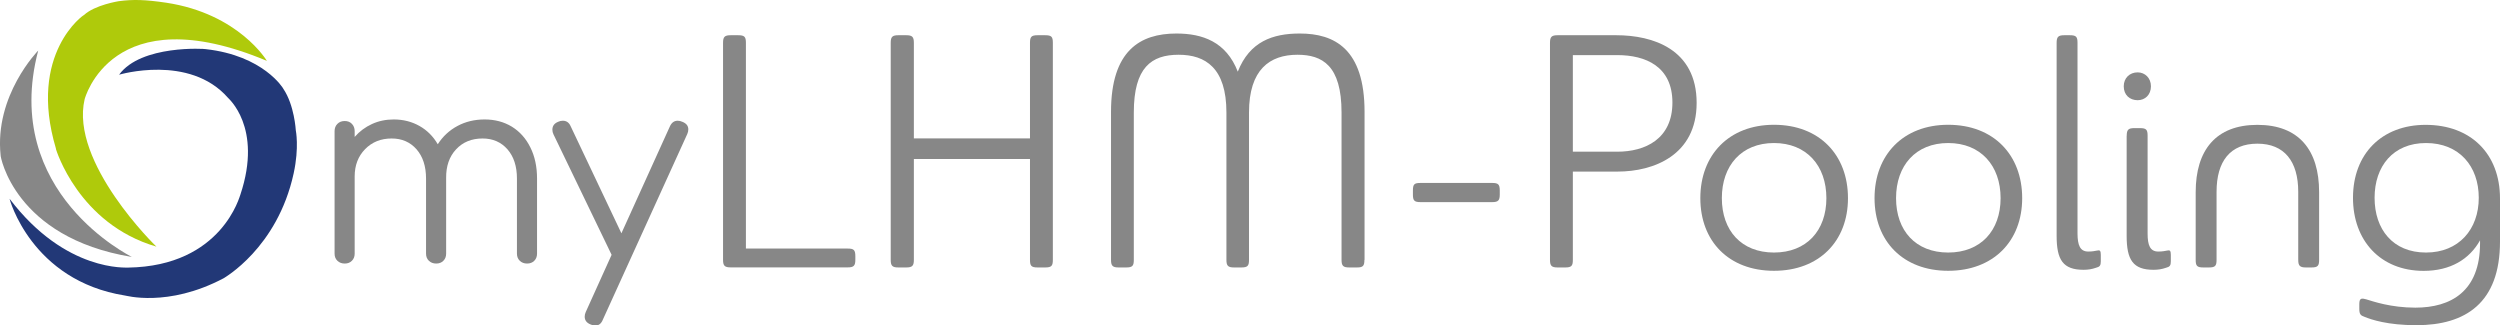
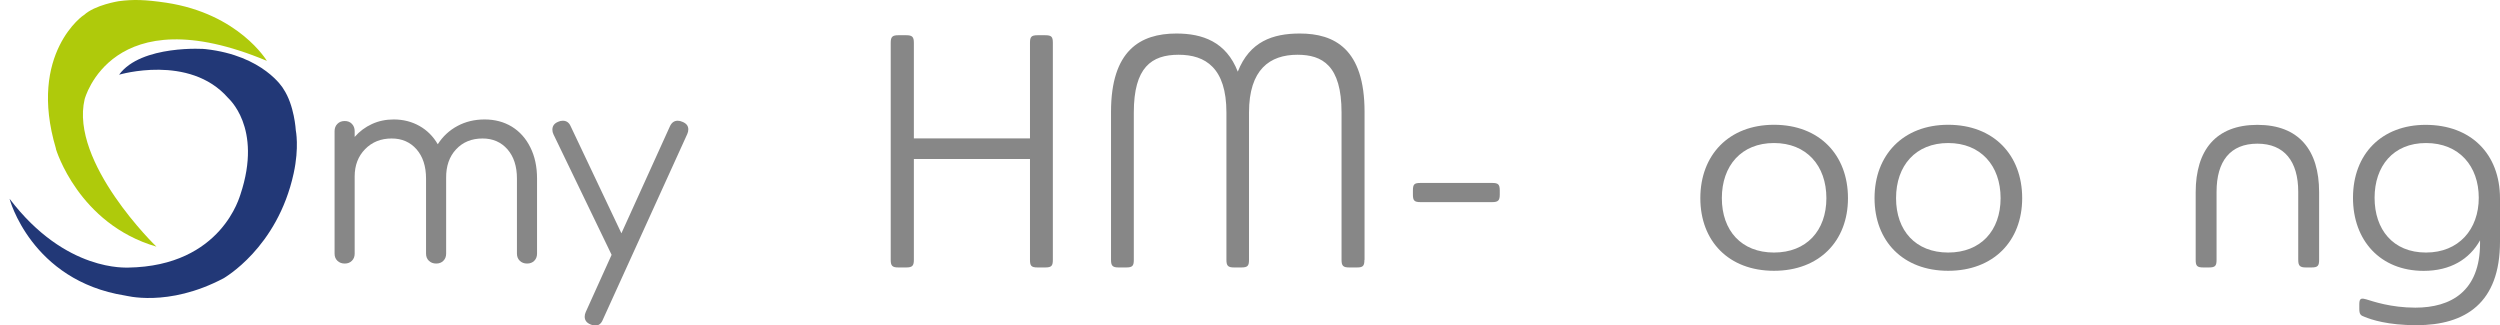
<svg xmlns="http://www.w3.org/2000/svg" version="1.1" id="Ebene_1" x="0px" y="0px" viewBox="0 0 352.02 45.83" style="enable-background:new 0 0 352.02 45.83;" xml:space="preserve">
  <style type="text/css">
	.st0{fill:#878787;}
	.st1{fill:#223877;}
	.st2{fill:#AFCA0B;}
</style>
  <g>
    <path class="st0" d="M68.24,16.82c-1.42,0-2.7,0.31-3.83,0.92c-1.14,0.61-2.06,1.47-2.77,2.57c-0.64-1.1-1.49-1.96-2.57-2.57   c-1.08-0.61-2.29-0.92-3.63-0.92c-1.1,0-2.12,0.21-3.06,0.64c-0.94,0.43-1.75,1.03-2.44,1.82v-0.81c0-0.42-0.13-0.76-0.39-1.03   c-0.26-0.27-0.59-0.4-1.01-0.4c-0.42,0-0.76,0.13-1.03,0.4c-0.27,0.27-0.4,0.61-0.4,1.03v17.24c0,0.42,0.13,0.75,0.4,1.01   c0.27,0.26,0.61,0.39,1.03,0.39c0.42,0,0.75-0.13,1.01-0.39c0.26-0.26,0.39-0.59,0.39-1.01V24.85c0-1.56,0.49-2.85,1.47-3.85   c0.98-1,2.22-1.5,3.74-1.5c1.44,0,2.61,0.51,3.5,1.52c0.89,1.02,1.34,2.39,1.34,4.13v10.56c0,0.42,0.13,0.75,0.4,1.01   c0.27,0.26,0.61,0.39,1.03,0.39c0.42,0,0.75-0.13,1.01-0.39c0.26-0.26,0.39-0.59,0.39-1.01V25.14v-0.07   c-0.02-1.66,0.44-3.01,1.39-4.03c0.95-1.03,2.2-1.54,3.74-1.54c1.44,0,2.61,0.51,3.5,1.52c0.89,1.02,1.34,2.39,1.34,4.13v10.56   c0,0.42,0.13,0.75,0.4,1.01c0.27,0.26,0.61,0.39,1.03,0.39c0.42,0,0.75-0.13,1.01-0.39c0.26-0.26,0.39-0.59,0.39-1.01V25.14   c0-1.66-0.31-3.12-0.94-4.38c-0.62-1.26-1.49-2.23-2.6-2.92C70.96,17.16,69.68,16.82,68.24,16.82L68.24,16.82L68.24,16.82z    M96.08,17.15c-0.22-0.1-0.44-0.15-0.66-0.15c-0.49,0-0.86,0.27-1.1,0.81l-6.82,15.04l-7.15-15.08c-0.22-0.51-0.59-0.77-1.1-0.77   c-0.24,0-0.46,0.05-0.66,0.15c-0.54,0.22-0.81,0.59-0.81,1.1c0,0.24,0.05,0.46,0.15,0.66l8.18,16.95v0.04l-3.63,8.03   c-0.1,0.22-0.15,0.44-0.15,0.66c0,0.51,0.28,0.88,0.84,1.1c0.2,0.1,0.42,0.15,0.66,0.15c0.49,0,0.84-0.28,1.06-0.84l11.88-26.12   c0.1-0.22,0.15-0.44,0.15-0.66C96.92,17.72,96.64,17.37,96.08,17.15L96.08,17.15L96.08,17.15z" />
    <path class="st1" d="M16.77,10.52c0,0,9.89-2.95,15.33,3.25c-0.05,0,4.94,4.09,1.75,13.63c-0.05,0-2.5,10.08-15.83,10.28   c-0.05-0.05-8.74,0.75-16.67-9.69c-0.05-0.1,3,11.53,16.28,13.63c-0.05-0.05,5.94,1.75,13.88-2.45c-0.05,0,7.54-4.19,9.84-14.76   c0.8-3.67,0.3-6.06,0.3-6.06s-0.19-3.53-1.75-5.84c0-0.05-2.8-4.69-10.93-5.59C28.95,6.87,19.86,6.27,16.77,10.52L16.77,10.52z" />
-     <path class="st0" d="M5.38,7.12c0,0-6.2,6.29-5.29,14.78c-0.05,0,1.87,11.55,18.47,14.28C18.56,36.13,0.09,27.24,5.38,7.12   L5.38,7.12z" />
    <path class="st2" d="M7.88,21c0,0,3.14,10.53,14.15,13.73c-0.03,0-12.22-11.84-10.11-20.77c0,0.05,3.73-14.57,25.66-5.39   c0,0-3.94-6.64-14.18-8.19c-2.94-0.43-4.63-0.49-6.7-0.21c0.05,0-3.32,0.5-4.89,1.96c0.1-0.15-7.94,5.34-3.94,18.77" />
-     <path class="st0" d="M105.03,35h14.34c0.84,0,1.07,0.19,1.07,1.07v0.51c0,0.84-0.23,1.07-1.07,1.07h-16.49   c-0.84,0-1.07-0.23-1.07-1.07V6.03c0-0.84,0.23-1.07,1.07-1.07h1.07c0.89,0,1.08,0.23,1.08,1.07V35L105.03,35z" />
    <path class="st0" d="M145.03,19.49V6.03c0-0.84,0.19-1.07,1.07-1.07h1.08c0.89,0,1.07,0.23,1.07,1.07v30.56   c0,0.84-0.19,1.07-1.07,1.07h-1.08c-0.89,0-1.07-0.23-1.07-1.07v-14.2h-16.35v14.2c0,0.84-0.23,1.07-1.07,1.07h-1.12   c-0.84,0-1.07-0.23-1.07-1.07V6.03c0-0.84,0.23-1.07,1.07-1.07h1.12c0.84,0,1.07,0.23,1.07,1.07v13.46H145.03L145.03,19.49z" />
    <path class="st0" d="M192.12,36.59c0,0.84-0.19,1.07-1.03,1.07h-1.12c-0.84,0-1.07-0.23-1.07-1.07V15.84   c0-6.63-2.71-8.13-6.21-8.13c-3.88,0-6.82,2.06-6.82,8.13v20.75c0,0.84-0.19,1.07-1.08,1.07h-1.03c-0.84,0-1.07-0.23-1.07-1.07   V15.84c0-6.26-2.94-8.13-6.73-8.13c-3.83,0-6.31,1.78-6.31,8.13v20.75c0,0.84-0.19,1.07-1.07,1.07h-1.07   c-0.84,0-1.07-0.23-1.07-1.07V15.75c0-8.64,4.11-11.03,9.21-11.03c3.69,0,7.01,1.17,8.64,5.37c1.68-4.25,4.91-5.37,8.74-5.37   c4.86,0,9.11,2.15,9.11,11.03V36.59L192.12,36.59z" />
    <path class="st0" d="M200.02,28.46c-0.89,0-1.07-0.23-1.07-1.07v-0.56c0-0.89,0.19-1.07,1.07-1.07h10.09   c0.84,0,1.07,0.19,1.07,1.07v0.56c0,0.84-0.23,1.07-1.07,1.07H200.02L200.02,28.46z" />
-     <path class="st0" d="M218.25,6.03c0-0.84,0.23-1.07,1.07-1.07h8.27c5.14,0,11.31,1.96,11.31,9.53c0,7.38-6.07,9.67-11.12,9.67   h-6.31v12.43c0,0.84-0.19,1.07-1.07,1.07h-1.08c-0.84,0-1.07-0.23-1.07-1.07V6.03L218.25,6.03z M221.47,21.36h6.26   c3.92,0,7.76-1.78,7.76-6.92c0-5.09-3.78-6.68-7.76-6.68h-6.26V21.36L221.47,21.36z" />
    <path class="st0" d="M249.79,38.13c-6.36,0-10.37-4.16-10.37-10.23c0-6.07,4.02-10.33,10.37-10.33c6.4,0,10.42,4.25,10.42,10.33   C260.21,33.97,256.14,38.13,249.79,38.13L249.79,38.13z M249.79,20.14c-4.58,0-7.34,3.18-7.34,7.76c0,4.58,2.76,7.66,7.34,7.66   c4.58,0,7.38-3.08,7.38-7.66C257.17,23.32,254.37,20.14,249.79,20.14L249.79,20.14z" />
    <path class="st0" d="M274.32,38.13c-6.35,0-10.37-4.16-10.37-10.23c0-6.07,4.02-10.33,10.37-10.33c6.4,0,10.42,4.25,10.42,10.33   C284.74,33.97,280.67,38.13,274.32,38.13L274.32,38.13z M274.32,20.14c-4.58,0-7.34,3.18-7.34,7.76c0,4.58,2.76,7.66,7.34,7.66   s7.38-3.08,7.38-7.66C281.7,23.32,278.9,20.14,274.32,20.14L274.32,20.14z" />
-     <path class="st0" d="M294.04,35.42c0.65,0,0.93-0.09,1.26-0.14c0.37-0.09,0.51,0,0.51,0.61v0.89c0,0.61-0.14,0.79-0.7,0.93   c-0.56,0.19-1.07,0.28-1.73,0.28c-2.9,0-3.79-1.4-3.79-4.77V6.03c0-0.84,0.23-1.07,1.08-1.07h0.79c0.89,0,1.07,0.23,1.07,1.07V32.9   C292.54,34.49,292.87,35.42,294.04,35.42L294.04,35.42z" />
-     <path class="st0" d="M299.04,12.15c0-1.17,0.84-1.96,1.96-1.96c1.03,0,1.87,0.79,1.87,1.96c0,1.21-0.84,1.96-1.87,1.96   C299.88,14.11,299.04,13.37,299.04,12.15L299.04,12.15z M299.46,19.11c0-0.84,0.23-1.07,1.07-1.07h0.8c0.89,0,1.07,0.23,1.07,1.07   V32.9c0,1.59,0.33,2.52,1.5,2.52c0.65,0,0.93-0.09,1.26-0.14c0.37-0.09,0.51,0,0.51,0.61v0.89c0,0.61-0.14,0.79-0.7,0.93   c-0.56,0.19-1.07,0.28-1.73,0.28c-2.9,0-3.79-1.4-3.79-4.77V19.11L299.46,19.11z" />
    <path class="st0" d="M323.61,27.01c0-4.3-1.96-6.78-5.75-6.78c-3.83,0-5.75,2.48-5.75,6.78v9.58c0,0.84-0.19,1.07-1.07,1.07h-0.8   c-0.89,0-1.07-0.23-1.07-1.07v-9.53c0-5.93,2.85-9.48,8.69-9.48c5.84,0,8.69,3.55,8.69,9.48v9.53c0,0.84-0.19,1.07-1.07,1.07h-0.79   c-0.84,0-1.08-0.23-1.08-1.07V27.01L323.61,27.01z" />
    <path class="st0" d="M352.02,34.02c0,8.64-4.86,11.77-11.77,11.77c-4.07,0-6.36-0.79-7.29-1.17c-0.56-0.19-0.75-0.37-0.75-1.12   v-0.7c0-0.84,0.33-0.84,0.98-0.65c0.93,0.28,3.46,1.17,6.91,1.17c5,0,9.11-2.29,9.11-9.06v-0.42c-1.49,2.66-4.16,4.3-7.94,4.3   c-6.12,0-9.95-4.3-9.95-10.28c0-6.21,4.07-10.28,10.23-10.28c6.35,0,10.47,4.07,10.47,10.37V34.02L352.02,34.02z M341.6,20.14   c-4.63,0-7.24,3.27-7.24,7.71c0,4.44,2.57,7.71,7.24,7.71c4.62,0,7.43-3.27,7.43-7.71C349.03,23.41,346.28,20.14,341.6,20.14   L341.6,20.14z" />
  </g>
</svg>